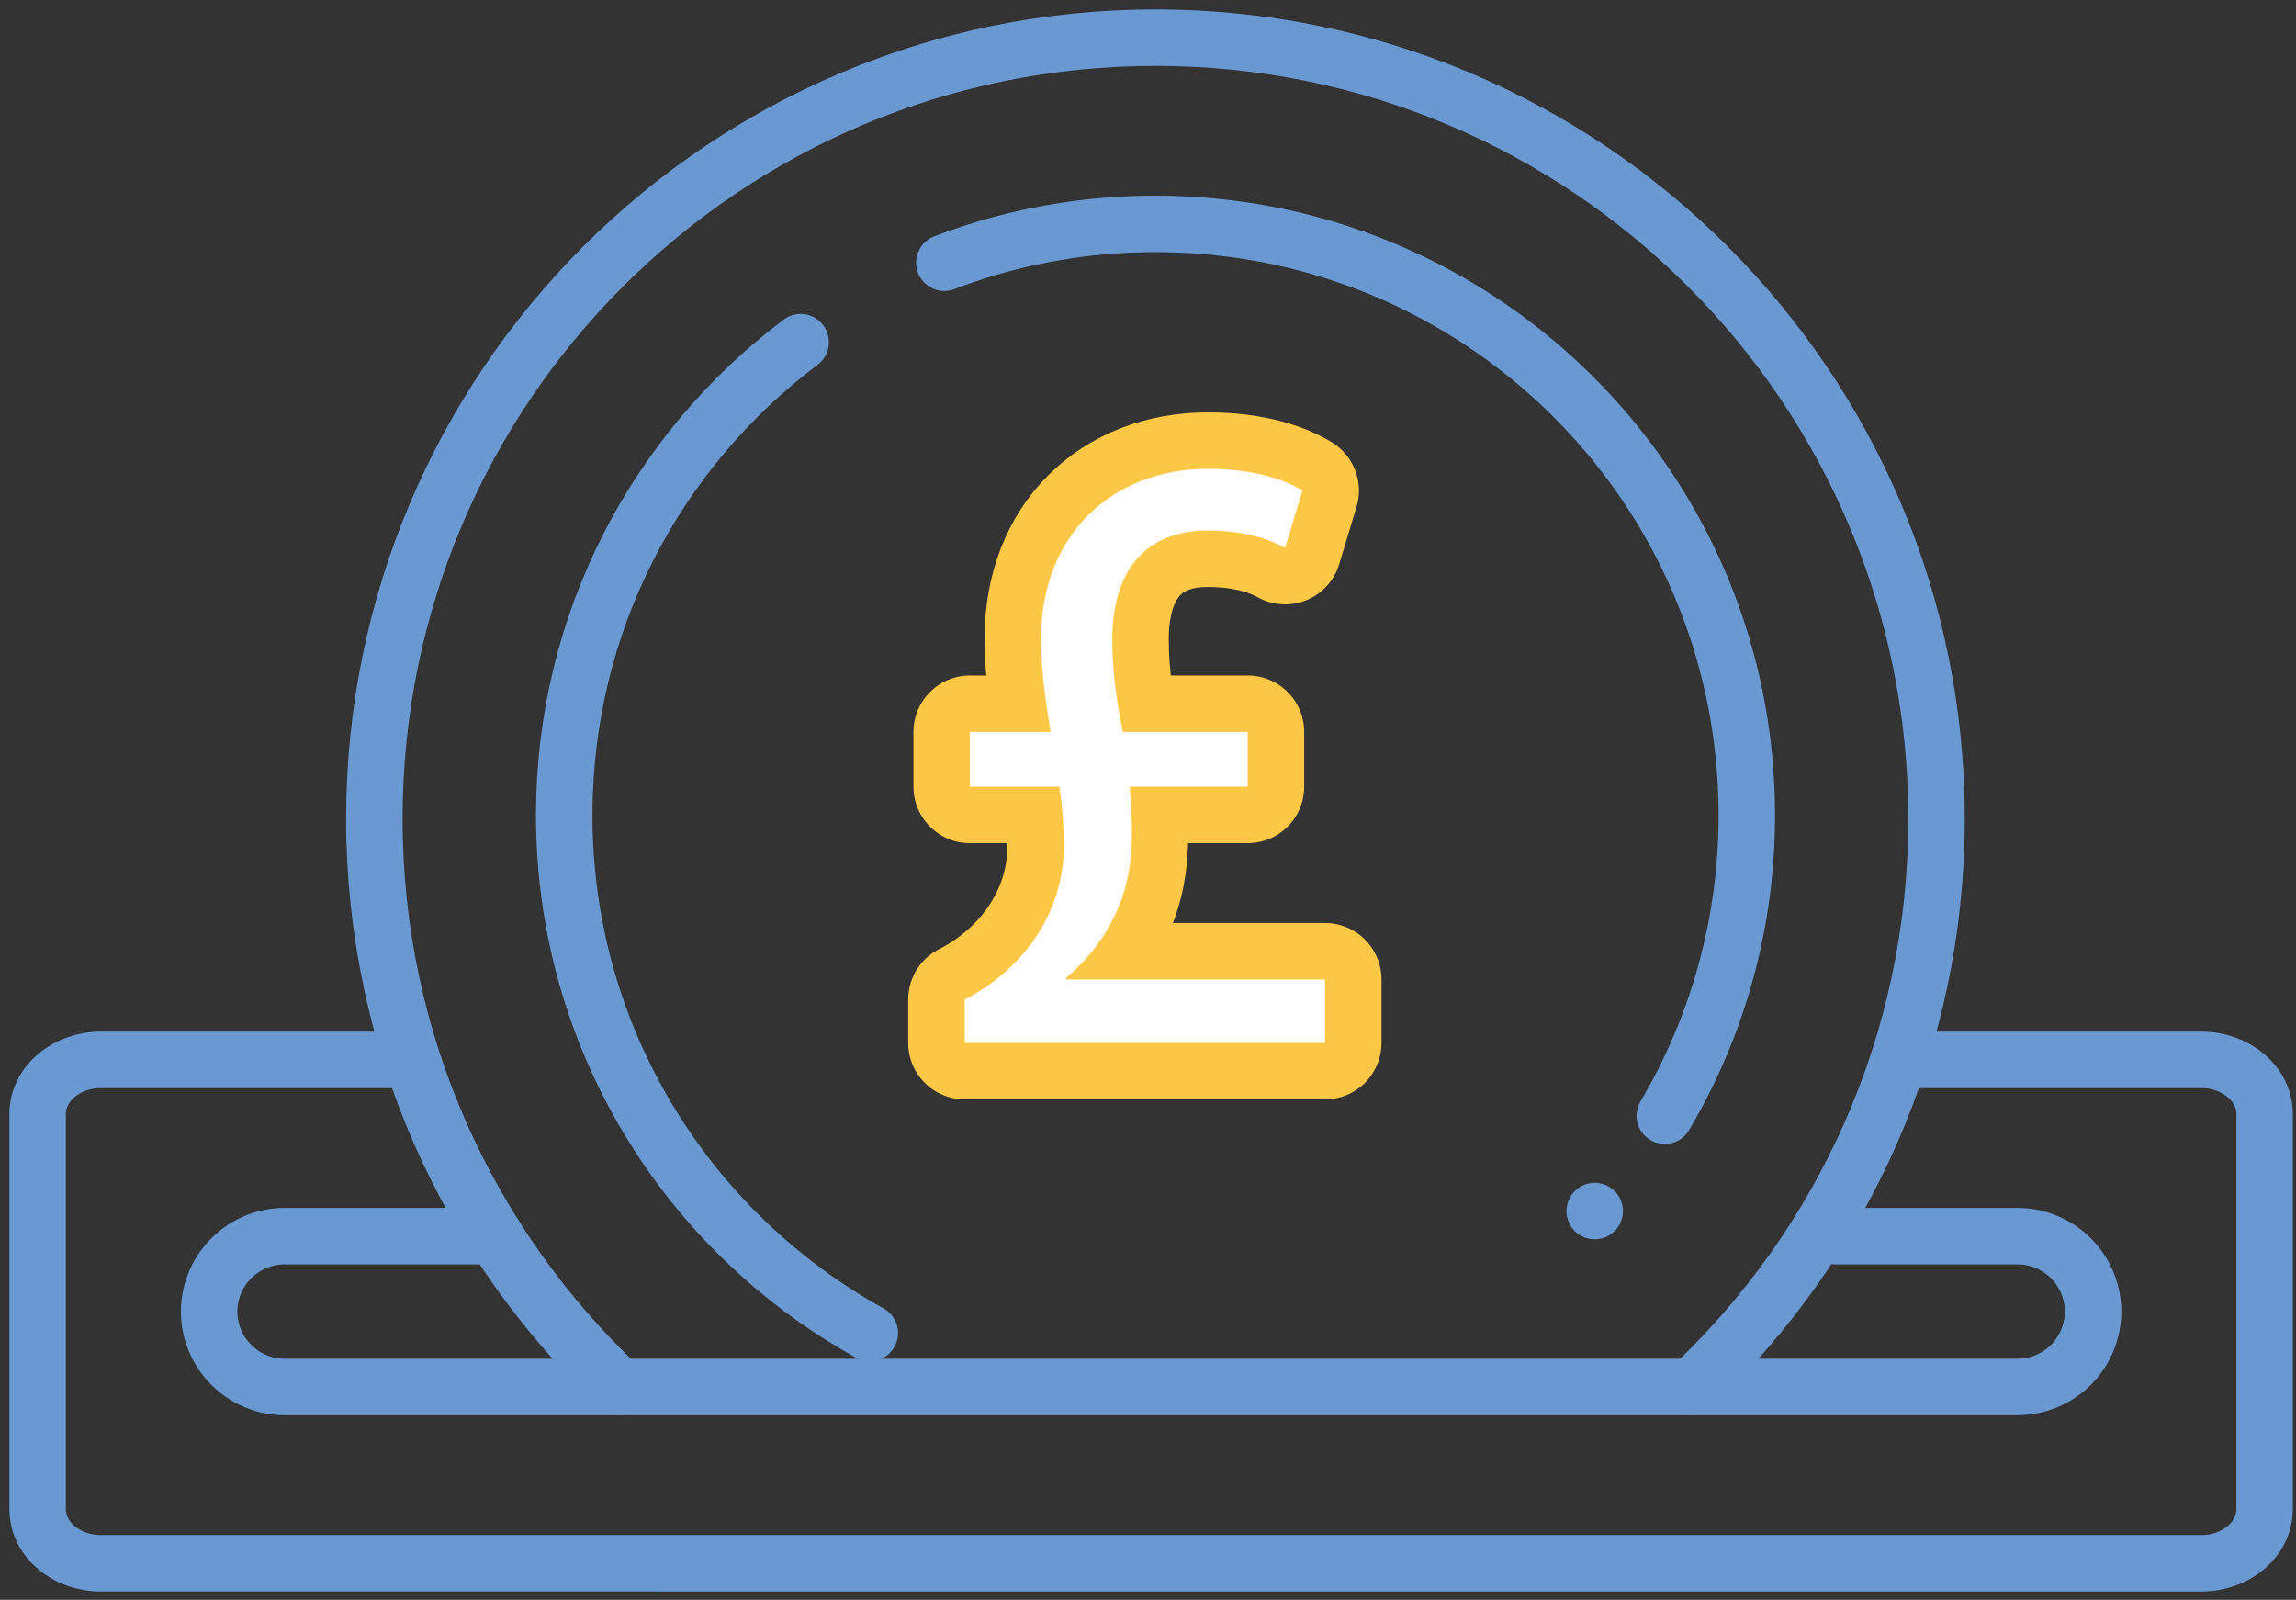
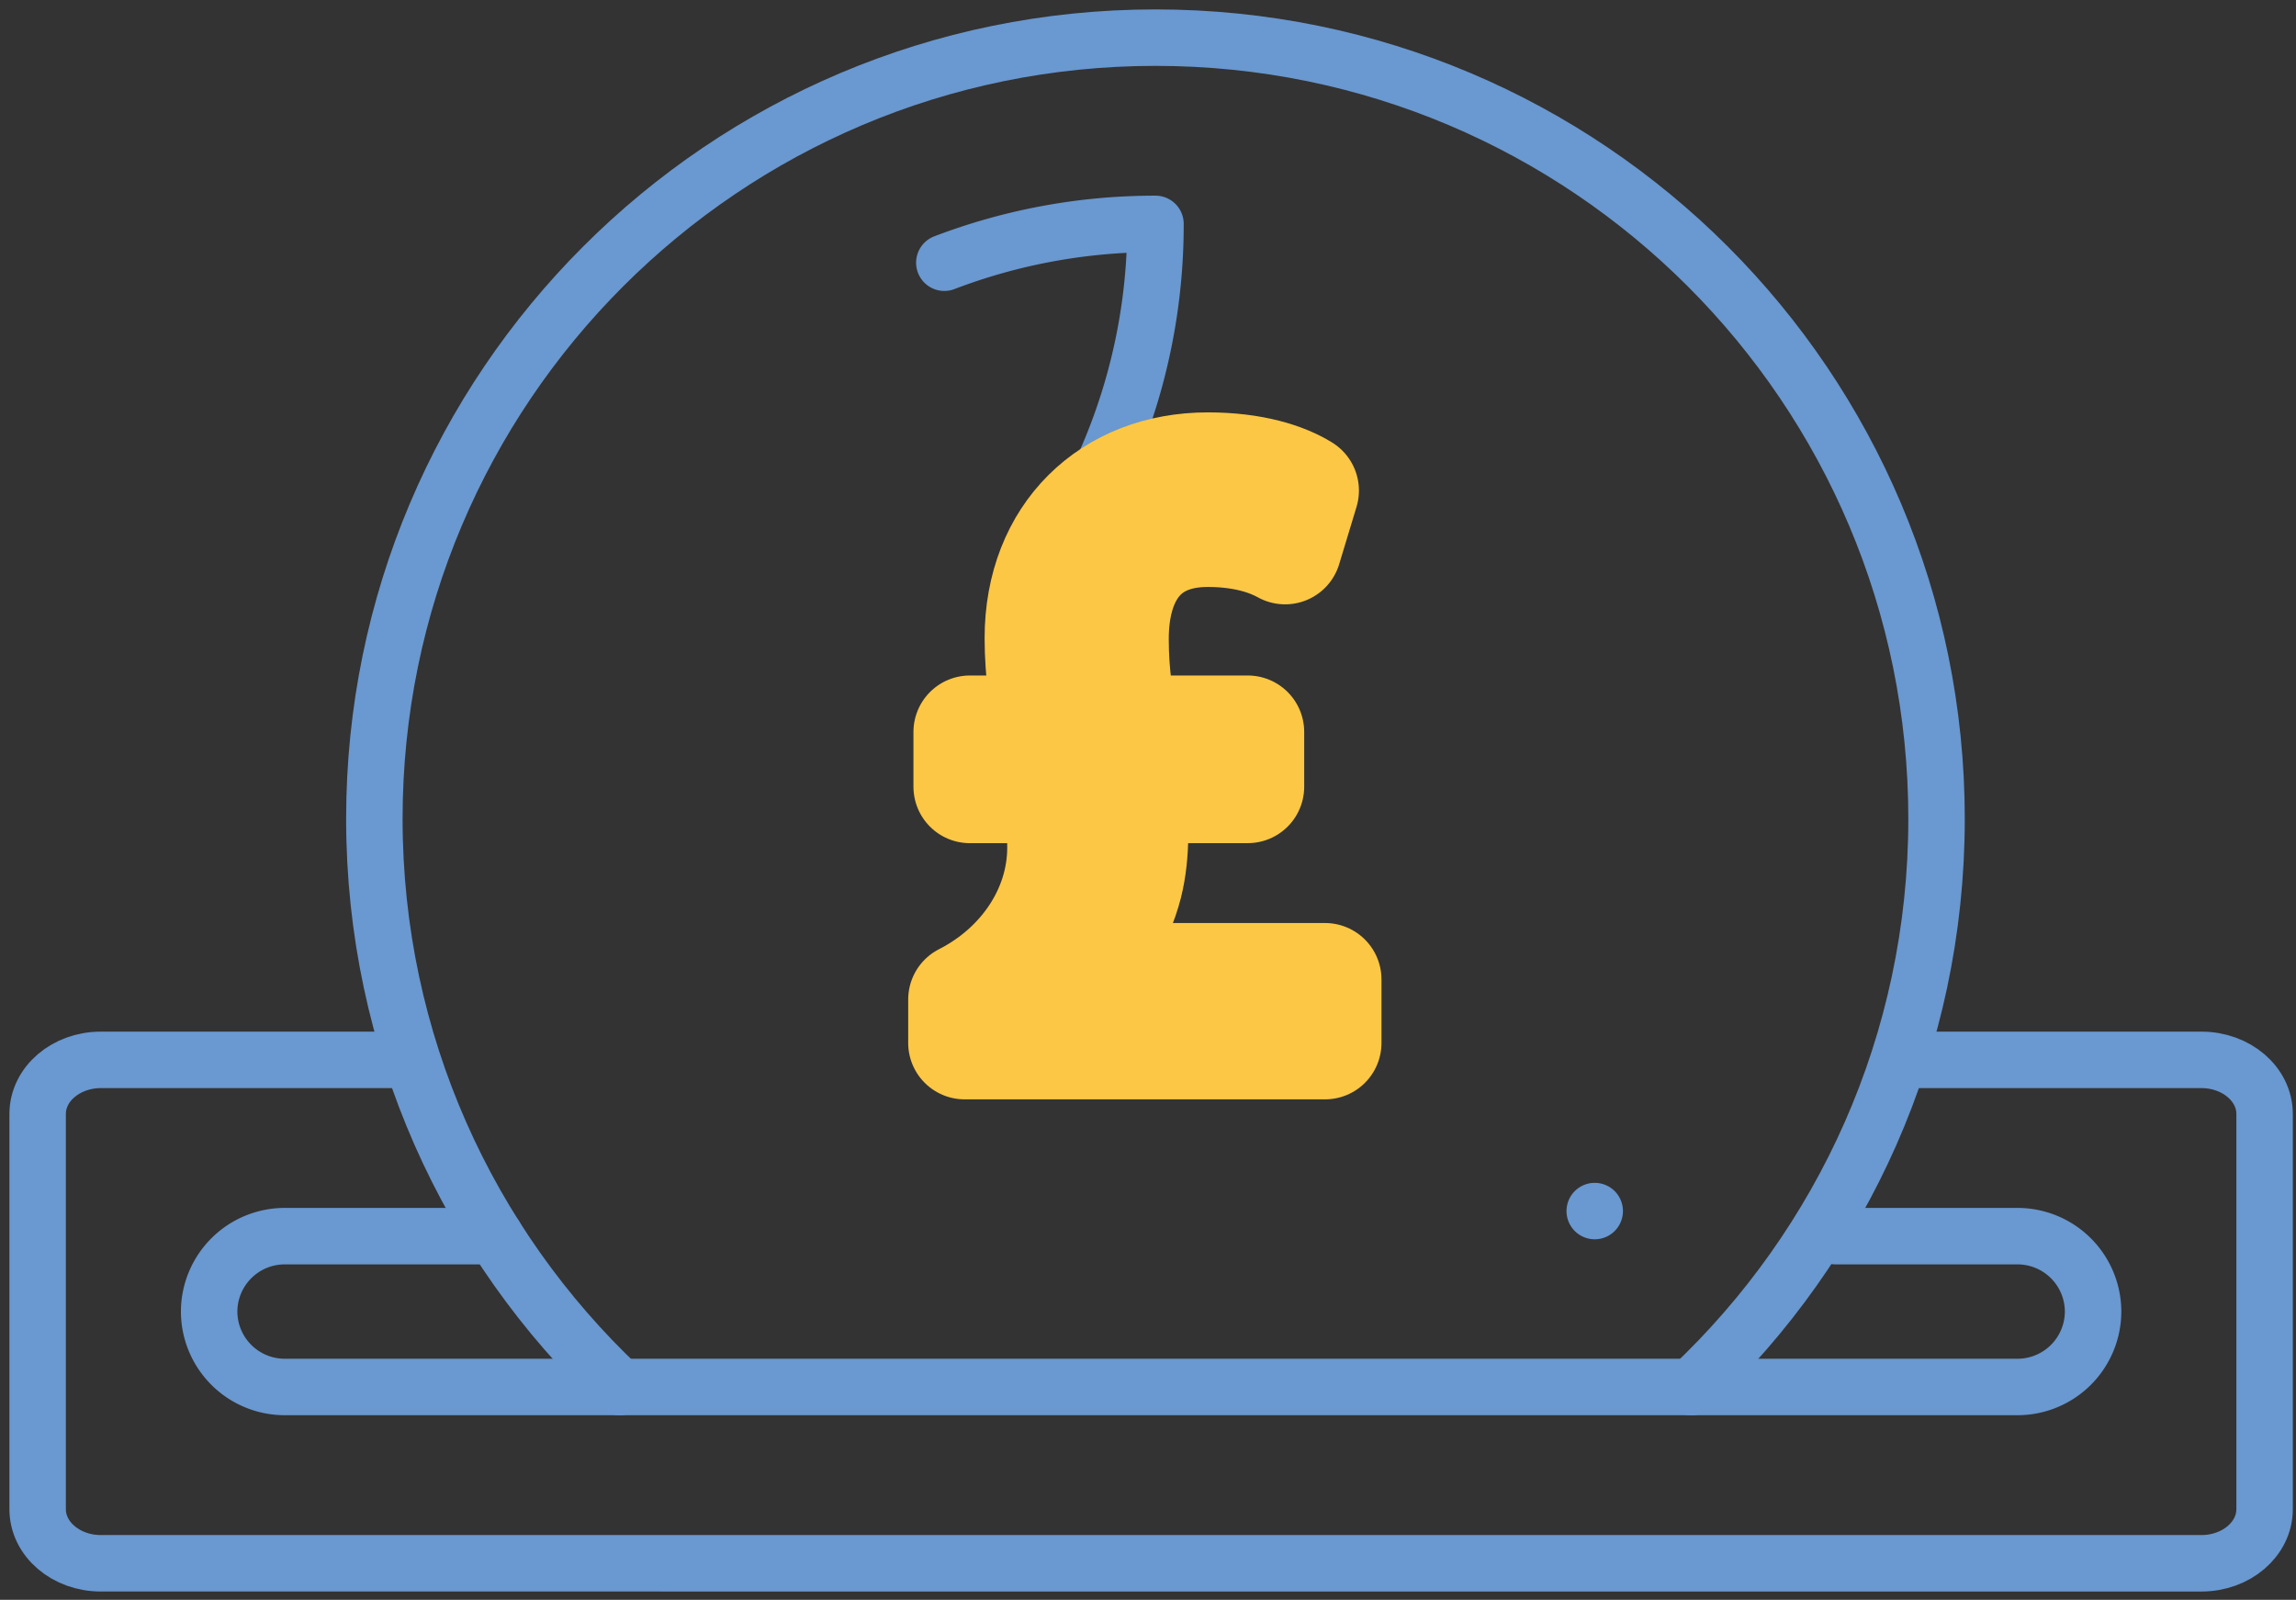
<svg xmlns="http://www.w3.org/2000/svg" width="122" height="85" viewBox="0 0 122 85" version="1.1">
  <rect x="0" y="0" width="122" height="85" fill="#333333" stroke="none" />
  <g id="Symbols" stroke="none" stroke-width="1" fill="none" fill-rule="evenodd">
    <g id="Desktop/organism/signposting/waystosupport" transform="translate(-208 -339)">
      <g id="Group-16" transform="translate(210 341)">
        <path d="M30.92 71.695C22.898 64.129 17.892 53.4 17.892 41.504 17.893 18.582 36.475 0 59.397 0 82.32 0 100.9 18.582 100.9 41.504c0 11.898-5.005 22.625-13.026 30.193" id="Stroke-38" stroke="#6A98D0" stroke-width="3" stroke-linecap="round" stroke-linejoin="round" />
-         <path d="M48.178 11.958a31.346 31.346 0 0111.219-2.062c17.352 0 31.419 14.065 31.419 31.417a31.265 31.265 0 01-4.356 15.968" id="Stroke-39" stroke="#6A98D0" stroke-width="3" stroke-linecap="round" stroke-linejoin="round" />
-         <path d="M44.217 68.827c-9.68-5.352-16.237-15.668-16.237-27.513 0-10.277 4.935-19.401 12.564-25.134" id="Stroke-40" stroke="#6A98D0" stroke-width="3" stroke-linecap="round" stroke-linejoin="round" />
+         <path d="M48.178 11.958a31.346 31.346 0 0111.219-2.062a31.265 31.265 0 01-4.356 15.968" id="Stroke-39" stroke="#6A98D0" stroke-width="3" stroke-linecap="round" stroke-linejoin="round" />
        <path d="M49.258 53.41v-2.306c3.093-1.57 5.262-4.614 5.262-8.075 0-1.108-.047-2.03-.231-3.23h-4.752V36.89h4.29c-.23-1.384-.509-3.183-.509-4.983 0-5.445 3.738-8.997 8.86-8.997 2.4 0 4.06.554 5.03 1.154l-.922 3.045c-.831-.462-2.17-.923-4.109-.923-3.597 0-5.074 2.492-5.074 5.768 0 1.984.276 3.46.555 4.936H64.3v2.907h-6.274c.136 1.754.23 3.507-.185 5.17-.508 1.982-1.615 3.644-3.184 4.982v.092h13.75v3.369h-19.15z" id="Stroke-41" stroke="#FCC745" stroke-width="6" stroke-linecap="round" stroke-linejoin="round" />
-         <path d="M49.258 53.41v-2.306c3.093-1.57 5.262-4.614 5.262-8.075 0-1.108-.047-2.03-.231-3.23h-4.752V36.89h4.29c-.23-1.384-.509-3.183-.509-4.983 0-5.445 3.738-8.997 8.86-8.997 2.4 0 4.06.554 5.03 1.154l-.922 3.045c-.831-.462-2.17-.923-4.109-.923-3.597 0-5.074 2.492-5.074 5.768 0 1.984.276 3.46.555 4.936H64.3v2.907h-6.274c.136 1.754.23 3.507-.185 5.17-.508 1.982-1.615 3.644-3.184 4.982v.092h13.75v3.369h-19.15z" id="Fill-42" fill="#FEFEFE" />
        <path d="M99.543 54.312h15.432c1.853 0 3.356 1.287 3.356 2.874v20.999c0 1.587-1.504 2.874-3.356 2.874H3.355C1.504 81.059 0 79.772 0 78.185V57.186c0-1.587 1.503-2.874 3.356-2.874h15.897" id="Stroke-43" stroke="#6A98D0" stroke-width="3" stroke-linecap="round" stroke-linejoin="round" />
        <path d="M95.54 63.678h9.672a4.018 4.018 0 014.006 4.007 4.017 4.017 0 01-4.006 4.006H13.119a4.017 4.017 0 01-4.006-4.006 4.018 4.018 0 014.006-4.007h11.19" id="Stroke-44" stroke="#6A98D0" stroke-width="3" stroke-linecap="round" stroke-linejoin="round" />
        <path id="Stroke-45" stroke="#6A98D0" stroke-width="3" stroke-linecap="round" stroke-linejoin="round" d="M82.737 62.345h0" />
      </g>
    </g>
  </g>
</svg>